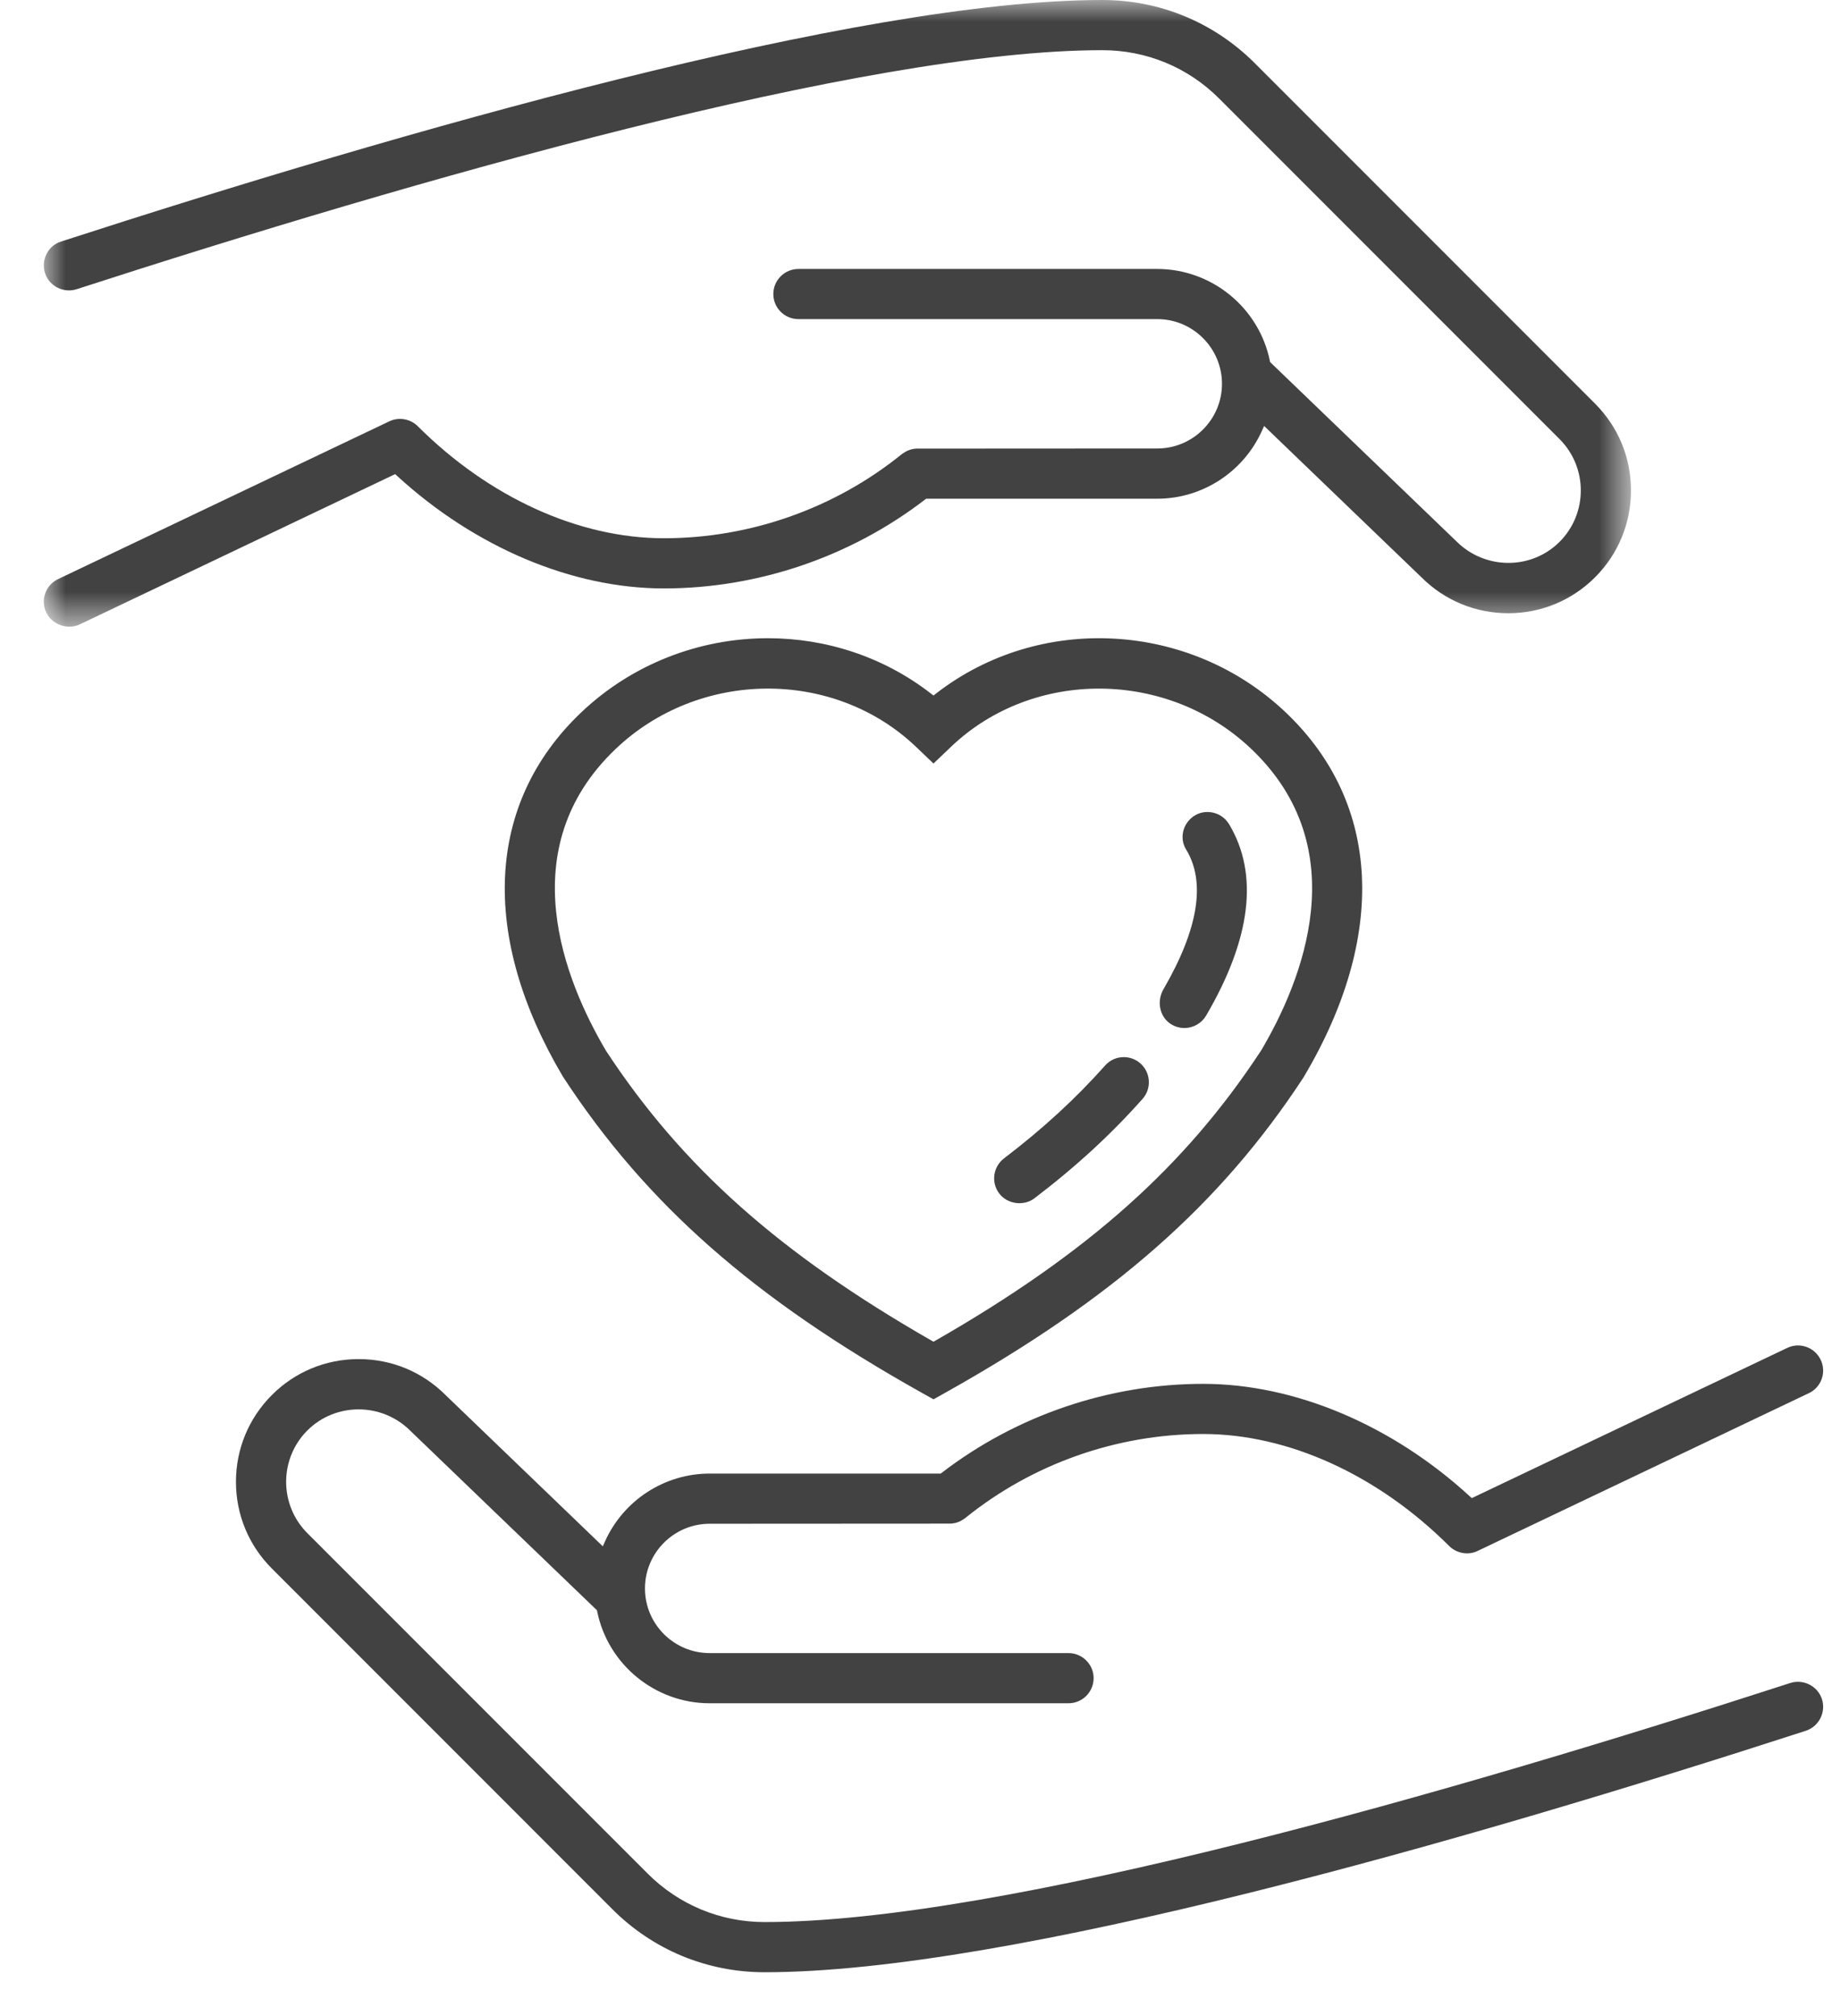
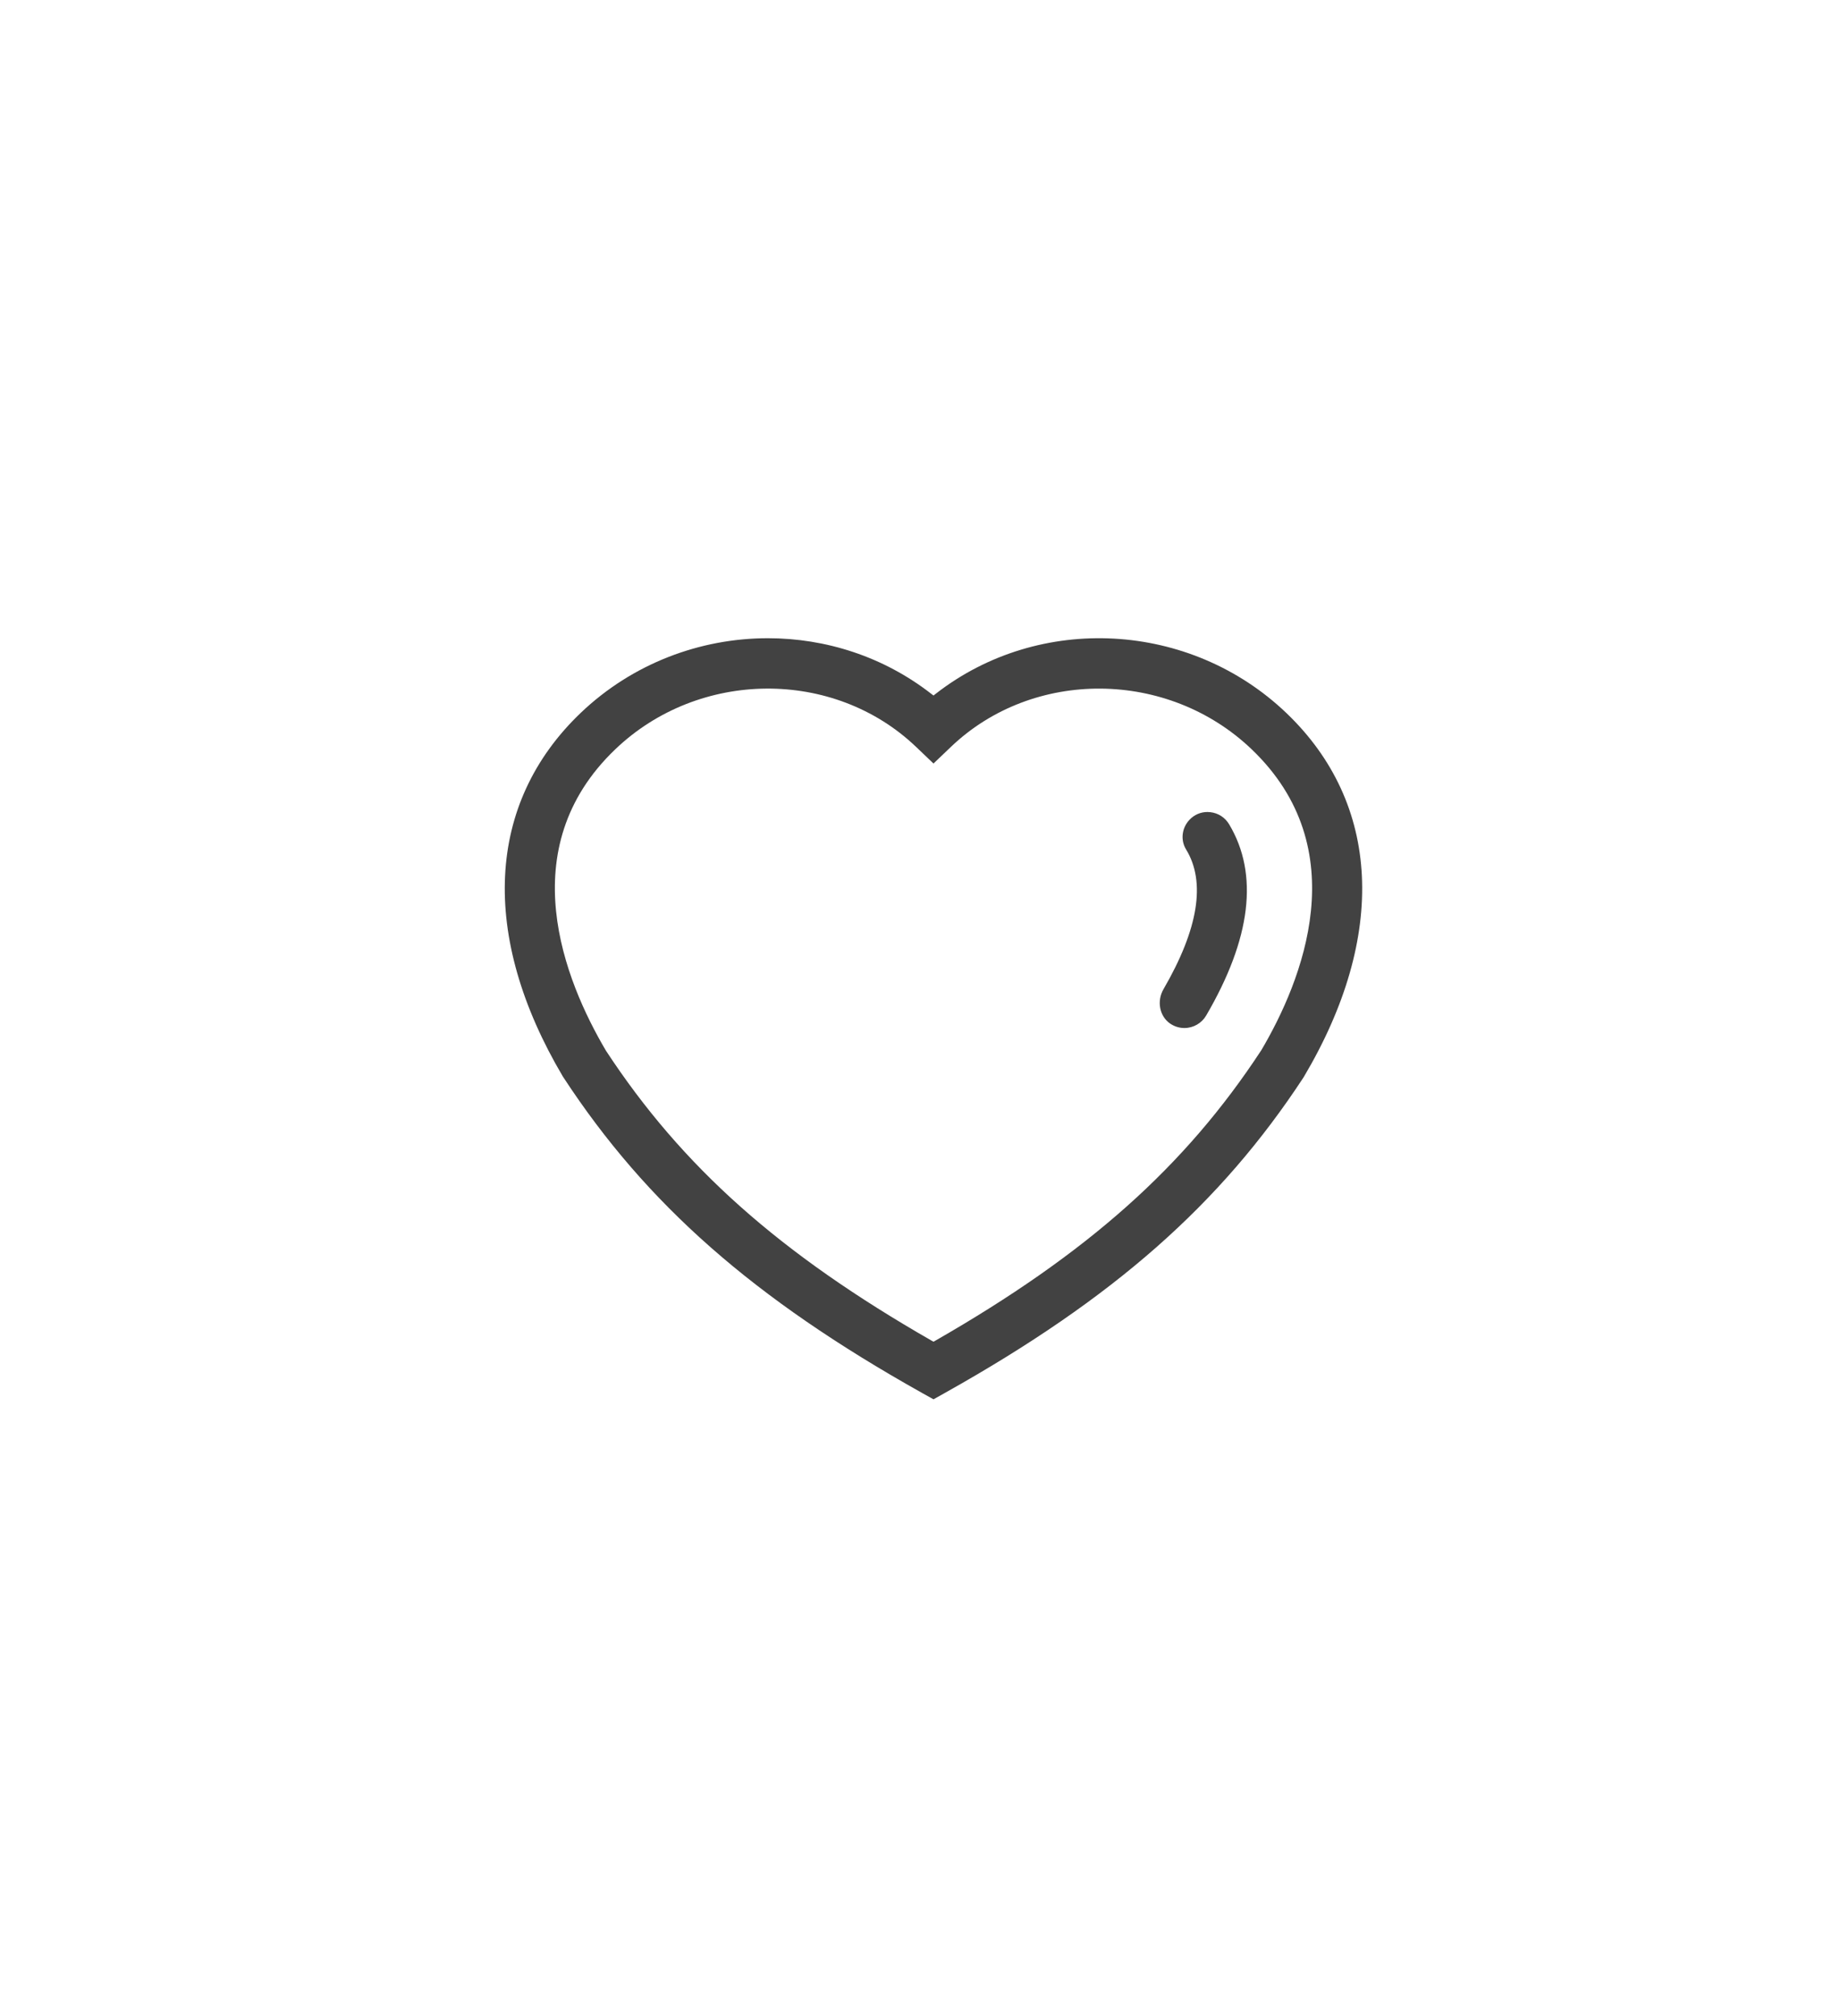
<svg xmlns="http://www.w3.org/2000/svg" xmlns:xlink="http://www.w3.org/1999/xlink" width="42px" height="46px" viewBox="0 0 42 46" version="1.1">
  <title>Award_USP_bar</title>
  <defs>
    <polygon id="path-1" points="1.61134037e-16 0 36.229 0 36.229 14.299 1.61134037e-16 14.299" />
  </defs>
  <g id="Award_USP_bar" stroke="none" stroke-width="1" fill="none" fill-rule="evenodd">
    <g id="Group-12" transform="translate(1, 0)">
-       <path d="M40.588,38.769 C40.49,38.468 40.164,38.306 39.866,38.4 C32.184,40.889 21.886,43.855 16.452,43.855 C15.445,43.855 14.498,43.462 13.785,42.751 L6.016,34.982 C5.37,34.335 5.37,33.284 6.016,32.638 C6.662,31.994 7.718,31.997 8.368,32.647 L12.625,36.74 L12.631,36.766 C12.878,37.982 13.957,38.863 15.198,38.863 L23.39,38.863 C23.705,38.863 23.963,38.606 23.963,38.29 C23.963,37.975 23.705,37.718 23.39,37.718 L15.198,37.718 C14.385,37.718 13.722,37.057 13.722,36.243 C13.722,35.429 14.385,34.767 15.198,34.767 L20.696,34.764 C20.714,34.764 20.733,34.762 20.751,34.758 C20.77,34.756 20.79,34.753 20.808,34.749 C20.823,34.745 20.84,34.739 20.857,34.733 C20.877,34.727 20.895,34.72 20.913,34.711 C20.928,34.704 20.942,34.696 20.955,34.687 C20.975,34.677 20.994,34.664 21.012,34.651 L21.033,34.637 C22.56,33.402 24.49,32.719 26.462,32.719 C28.404,32.719 30.451,33.651 32.079,35.275 C32.248,35.444 32.517,35.492 32.729,35.387 L40.288,31.788 C40.426,31.724 40.531,31.607 40.582,31.464 C40.633,31.319 40.625,31.163 40.559,31.026 C40.423,30.741 40.081,30.618 39.797,30.754 L32.595,34.182 L32.552,34.143 C30.773,32.511 28.553,31.575 26.462,31.575 C24.317,31.575 22.198,32.296 20.497,33.604 L20.473,33.622 L15.198,33.622 C14.171,33.622 13.233,34.229 12.809,35.171 L12.76,35.282 L9.17,31.83 C8.64,31.3 7.937,31.01 7.188,31.01 C6.438,31.01 5.735,31.3 5.207,31.829 C4.677,32.358 4.386,33.062 4.386,33.81 C4.386,34.559 4.677,35.261 5.207,35.79 L12.976,43.56 C13.904,44.489 15.139,45 16.452,45 C22.035,45 32.458,42.005 40.219,39.491 C40.518,39.393 40.684,39.07 40.588,38.769" id="Fill-1" fill="#424242" />
      <g id="Group-5">
        <mask id="mask-2" fill="white">
          <use xlink:href="#path-1" />
        </mask>
        <g id="Clip-4" />
-         <path d="M33.428,13.992 C34.177,13.992 34.879,13.701 35.409,13.172 C35.938,12.643 36.229,11.938 36.229,11.19 C36.229,10.442 35.938,9.739 35.409,9.21 L27.64,1.44 C26.711,0.512 25.476,-0 24.162,-0 C18.579,-0 8.156,2.996 0.397,5.51 C0.251,5.556 0.132,5.657 0.063,5.794 C-0.006,5.93 -0.019,6.085 0.028,6.232 C0.124,6.53 0.449,6.694 0.749,6.599 C8.431,4.112 18.727,1.145 24.162,1.145 C25.171,1.145 26.118,1.537 26.83,2.25 L34.599,10.019 C35.245,10.665 35.245,11.717 34.599,12.363 C33.952,13.008 32.898,13.003 32.246,12.353 L27.99,8.26 L27.986,8.234 C27.737,7.018 26.657,6.137 25.416,6.137 L17.225,6.137 C16.909,6.137 16.652,6.394 16.652,6.709 C16.652,7.025 16.909,7.281 17.225,7.281 L25.416,7.281 C26.23,7.281 26.893,7.944 26.893,8.758 C26.893,9.571 26.23,10.233 25.416,10.233 L19.92,10.236 C19.9,10.236 19.881,10.239 19.863,10.241 C19.845,10.245 19.827,10.247 19.808,10.252 C19.793,10.256 19.777,10.261 19.761,10.266 C19.738,10.274 19.72,10.281 19.703,10.289 C19.687,10.297 19.673,10.305 19.66,10.313 C19.639,10.325 19.621,10.337 19.604,10.349 L19.585,10.362 C18.056,11.599 16.127,12.281 14.153,12.281 C12.211,12.281 10.164,11.349 8.536,9.725 C8.426,9.616 8.28,9.558 8.13,9.558 C8.047,9.558 7.963,9.576 7.885,9.614 L0.326,13.213 C0.041,13.349 -0.08,13.69 0.056,13.975 C0.187,14.251 0.543,14.378 0.82,14.247 L8.02,10.818 L8.062,10.856 C9.843,12.49 12.063,13.426 14.153,13.426 C16.299,13.426 18.417,12.705 20.118,11.396 L20.141,11.379 L25.416,11.379 C26.444,11.379 27.382,10.77 27.805,9.829 L27.855,9.719 L31.445,13.171 C31.976,13.701 32.679,13.992 33.428,13.992" id="Fill-3" fill="#424242" mask="url(#mask-2)" />
      </g>
      <path d="M27.786,23.971 L27.783,23.974 C26.044,26.623 23.82,28.601 20.35,30.59 L20.308,30.613 L20.266,30.59 C16.794,28.601 14.571,26.623 12.832,23.974 C11.889,22.379 10.666,19.368 13.045,17.096 C14.954,15.27 18.034,15.248 19.912,17.043 L20.308,17.421 L20.704,17.043 C22.581,15.248 25.661,15.271 27.57,17.096 C29.949,19.368 28.727,22.379 27.786,23.971 M20.36,15.829 L20.308,15.869 L20.255,15.829 C19.165,14.981 17.847,14.562 16.529,14.562 C14.984,14.562 13.437,15.137 12.253,16.268 C10.094,18.331 9.948,21.356 11.851,24.568 L11.866,24.59 C13.759,27.479 16.2,29.626 20.027,31.771 L20.308,31.928 L20.588,31.771 C24.414,29.627 26.855,27.479 28.75,24.589 L28.765,24.565 C30.667,21.356 30.521,18.331 28.362,16.268 C26.171,14.174 22.731,13.984 20.36,15.829" id="Fill-6" fill="#424242" />
      <path d="M26.531,23.173 C27.559,21.415 27.736,19.946 27.057,18.809 C26.964,18.652 26.807,18.551 26.626,18.531 C26.605,18.529 26.583,18.527 26.562,18.527 C26.407,18.527 26.261,18.589 26.153,18.703 C25.975,18.889 25.942,19.169 26.074,19.382 C26.528,20.125 26.354,21.198 25.559,22.568 C25.4,22.841 25.467,23.186 25.708,23.354 L25.709,23.354 C25.806,23.421 25.919,23.456 26.036,23.456 C26.239,23.456 26.429,23.347 26.531,23.173" id="Fill-8" fill="#424242" />
-       <path d="M25.08,25.073 C25.29,24.837 25.268,24.474 25.032,24.265 C24.923,24.168 24.787,24.12 24.652,24.12 C24.494,24.12 24.336,24.185 24.224,24.313 C23.554,25.066 22.801,25.758 21.918,26.43 C21.667,26.622 21.618,26.981 21.809,27.232 C21.994,27.476 22.367,27.526 22.611,27.342 C23.552,26.626 24.36,25.884 25.08,25.073" id="Fill-10" fill="#424242" />
    </g>
  </g>
</svg>